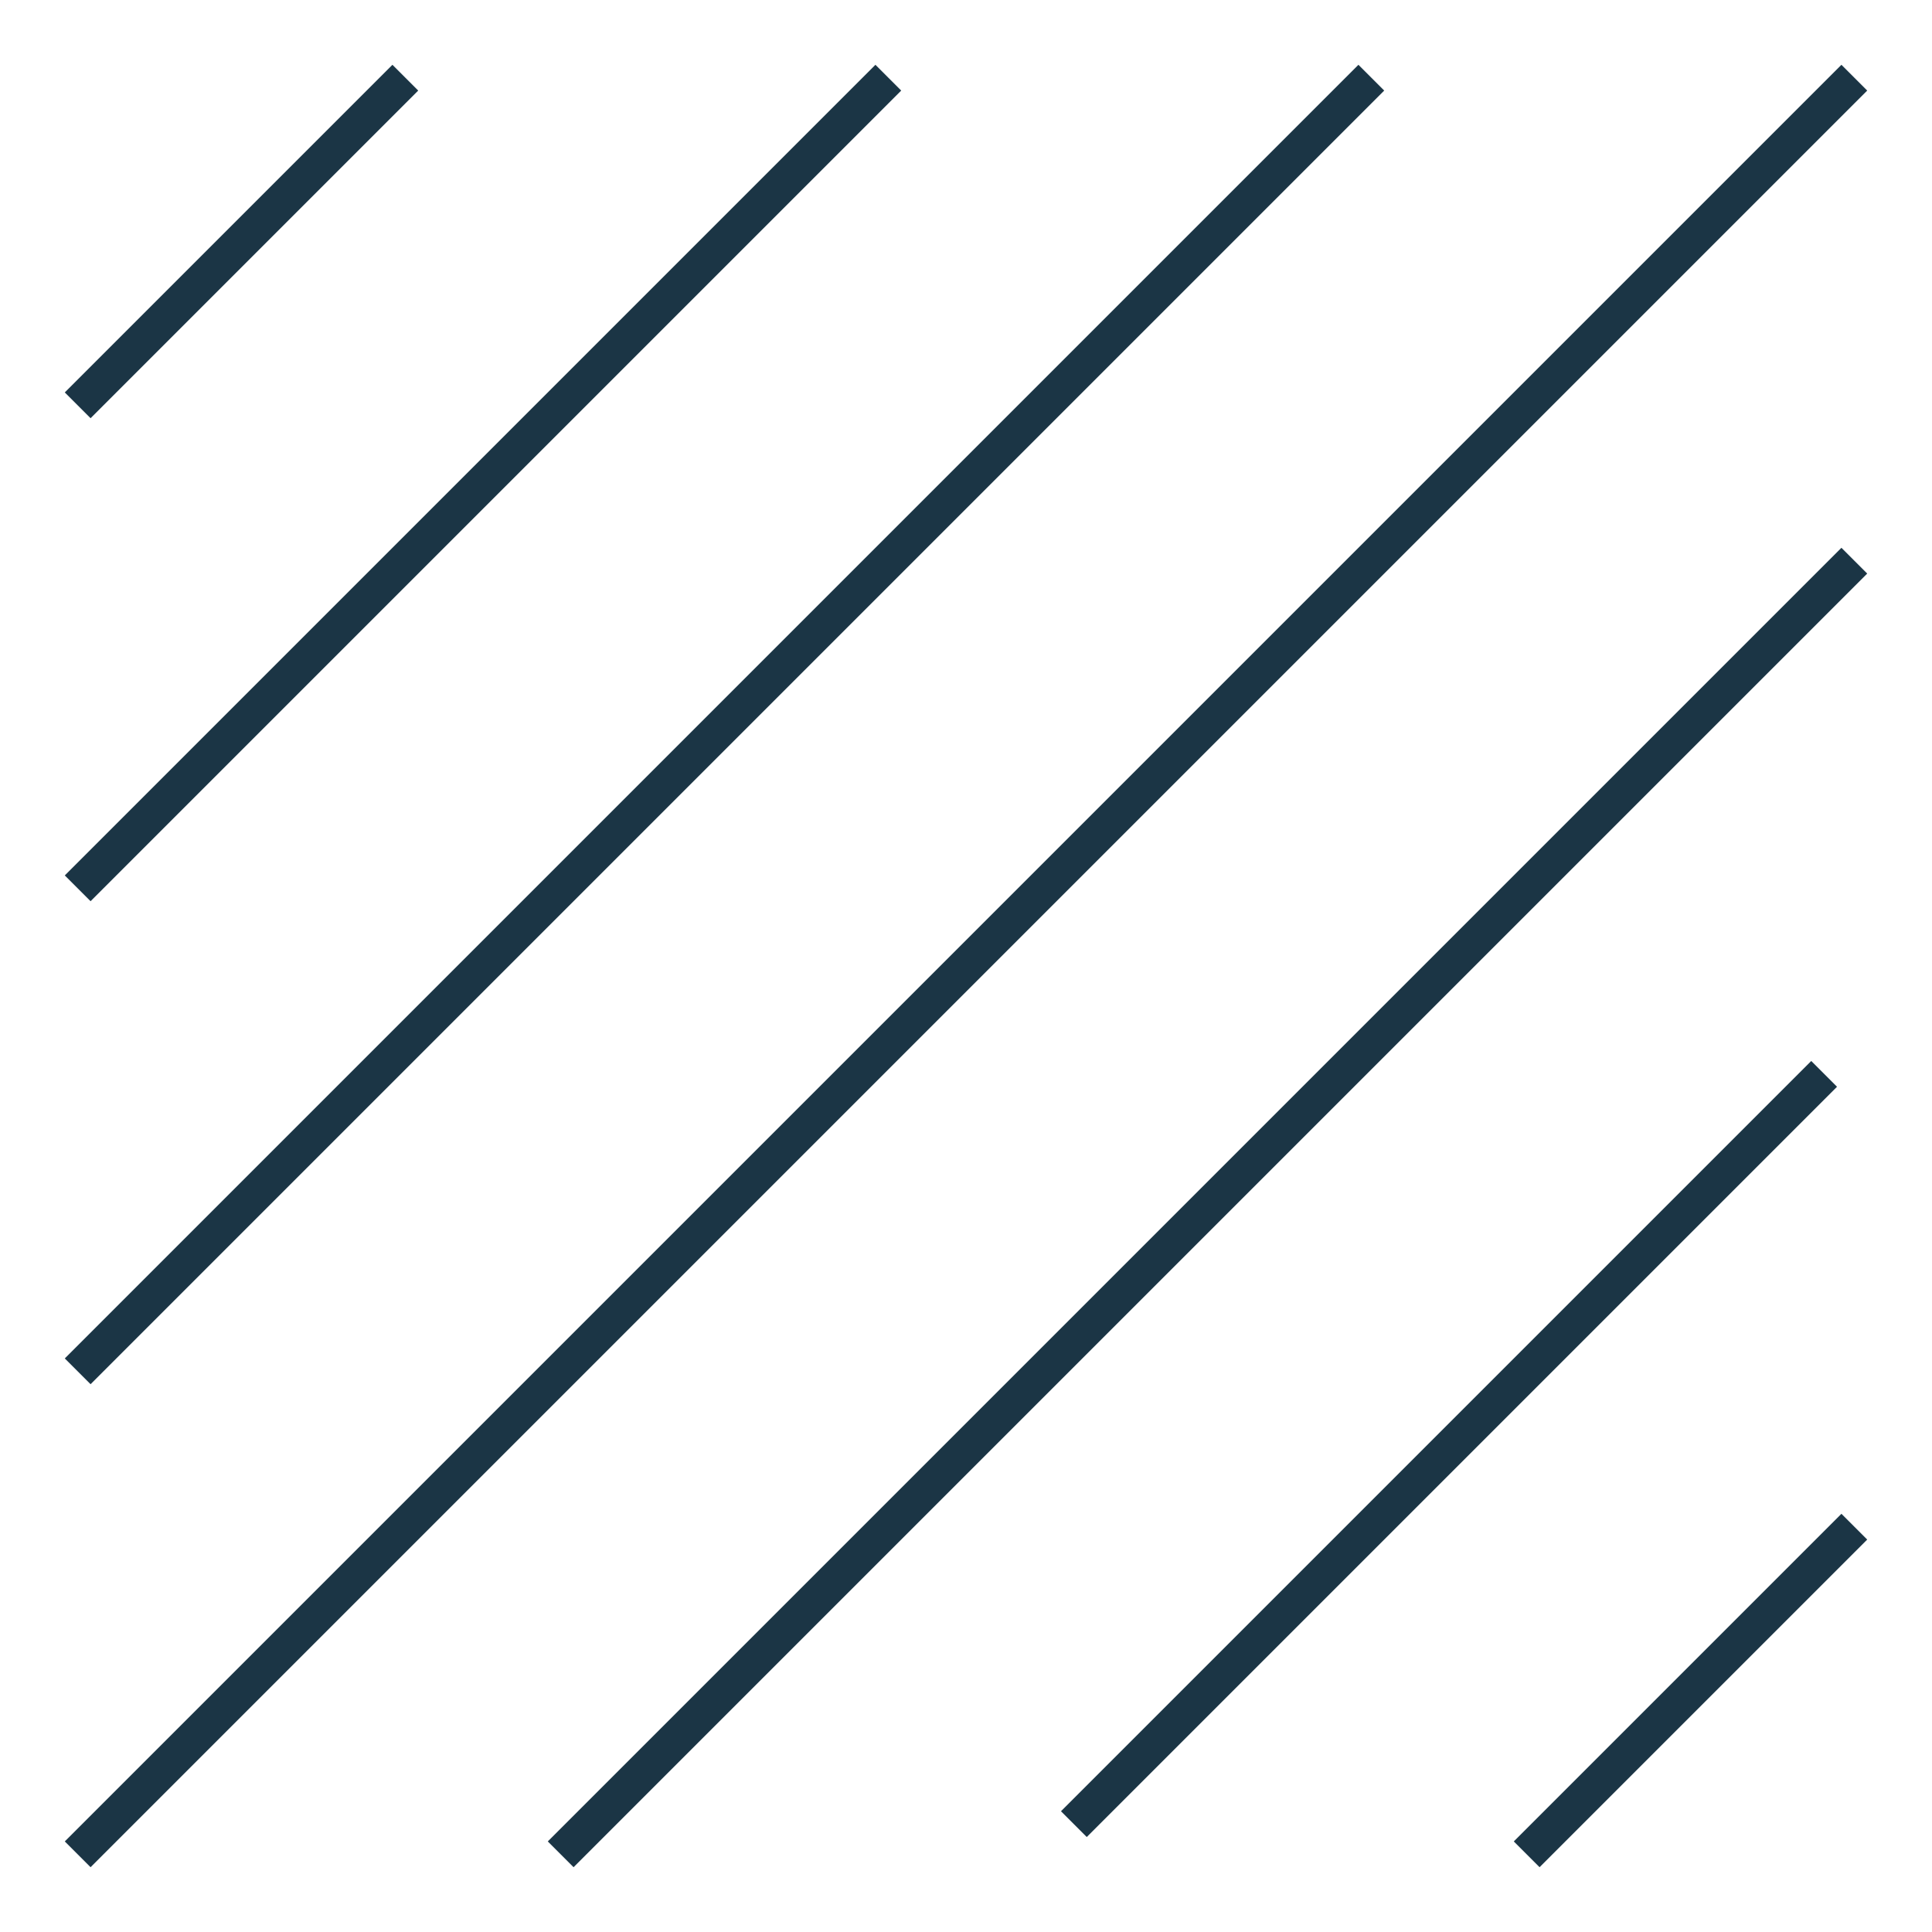
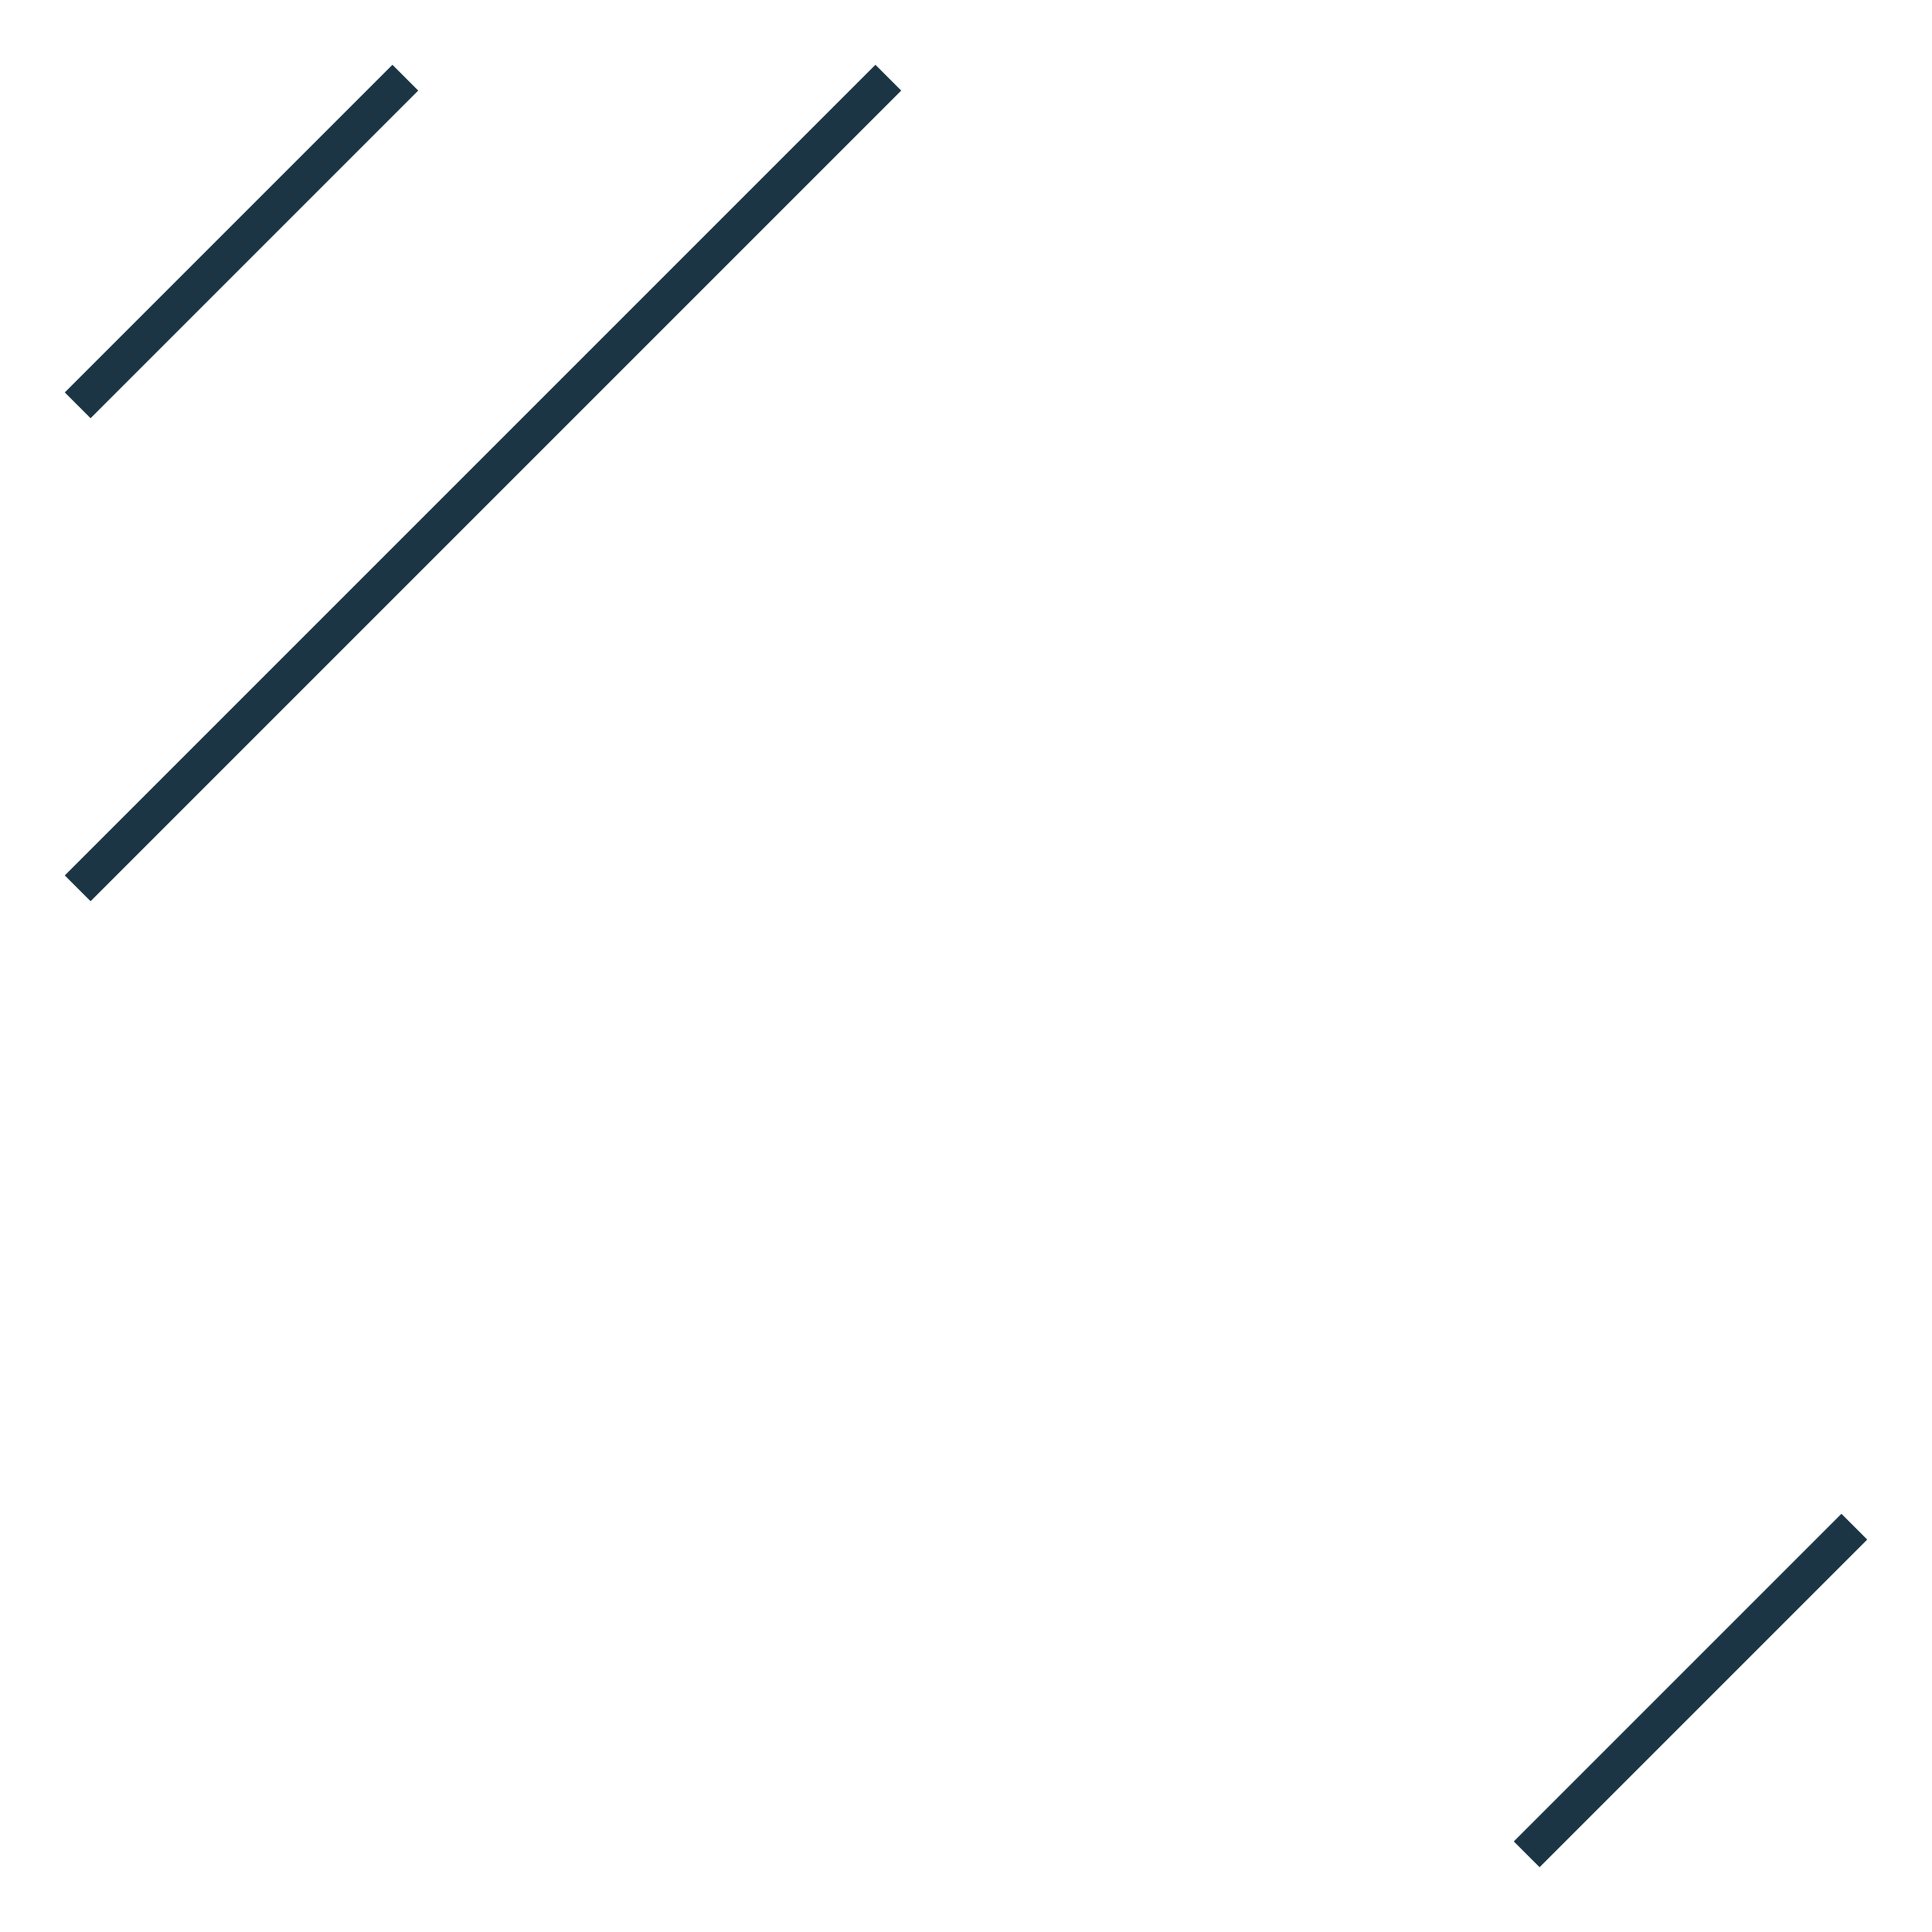
<svg xmlns="http://www.w3.org/2000/svg" width="106" height="106" viewBox="0 0 106 106" fill="none">
-   <path d="M4.969 101.031L101.031 4.969" stroke="#1B3545" stroke-width="2" stroke-miterlimit="10" stroke-linecap="square" />
-   <path d="M4.969 74.531L74.531 4.969" stroke="#1B3545" stroke-width="2" stroke-miterlimit="10" stroke-linecap="square" />
  <path d="M4.969 48.031L48.031 4.969" stroke="#1B3545" stroke-width="2" stroke-miterlimit="10" stroke-linecap="square" />
  <path d="M4.969 21.531L21.531 4.969" stroke="#1B3545" stroke-width="2" stroke-miterlimit="10" stroke-linecap="square" />
-   <path d="M31.469 101.031L101.031 31.469" stroke="#1B3545" stroke-width="2" stroke-miterlimit="10" stroke-linecap="square" />
-   <path d="M59.625 99.375L99.375 59.625" stroke="#1B3545" stroke-width="2" stroke-miterlimit="10" stroke-linecap="square" />
  <path d="M84.469 101.031L101.031 84.469" stroke="#1B3545" stroke-width="2" stroke-miterlimit="10" stroke-linecap="square" />
</svg>